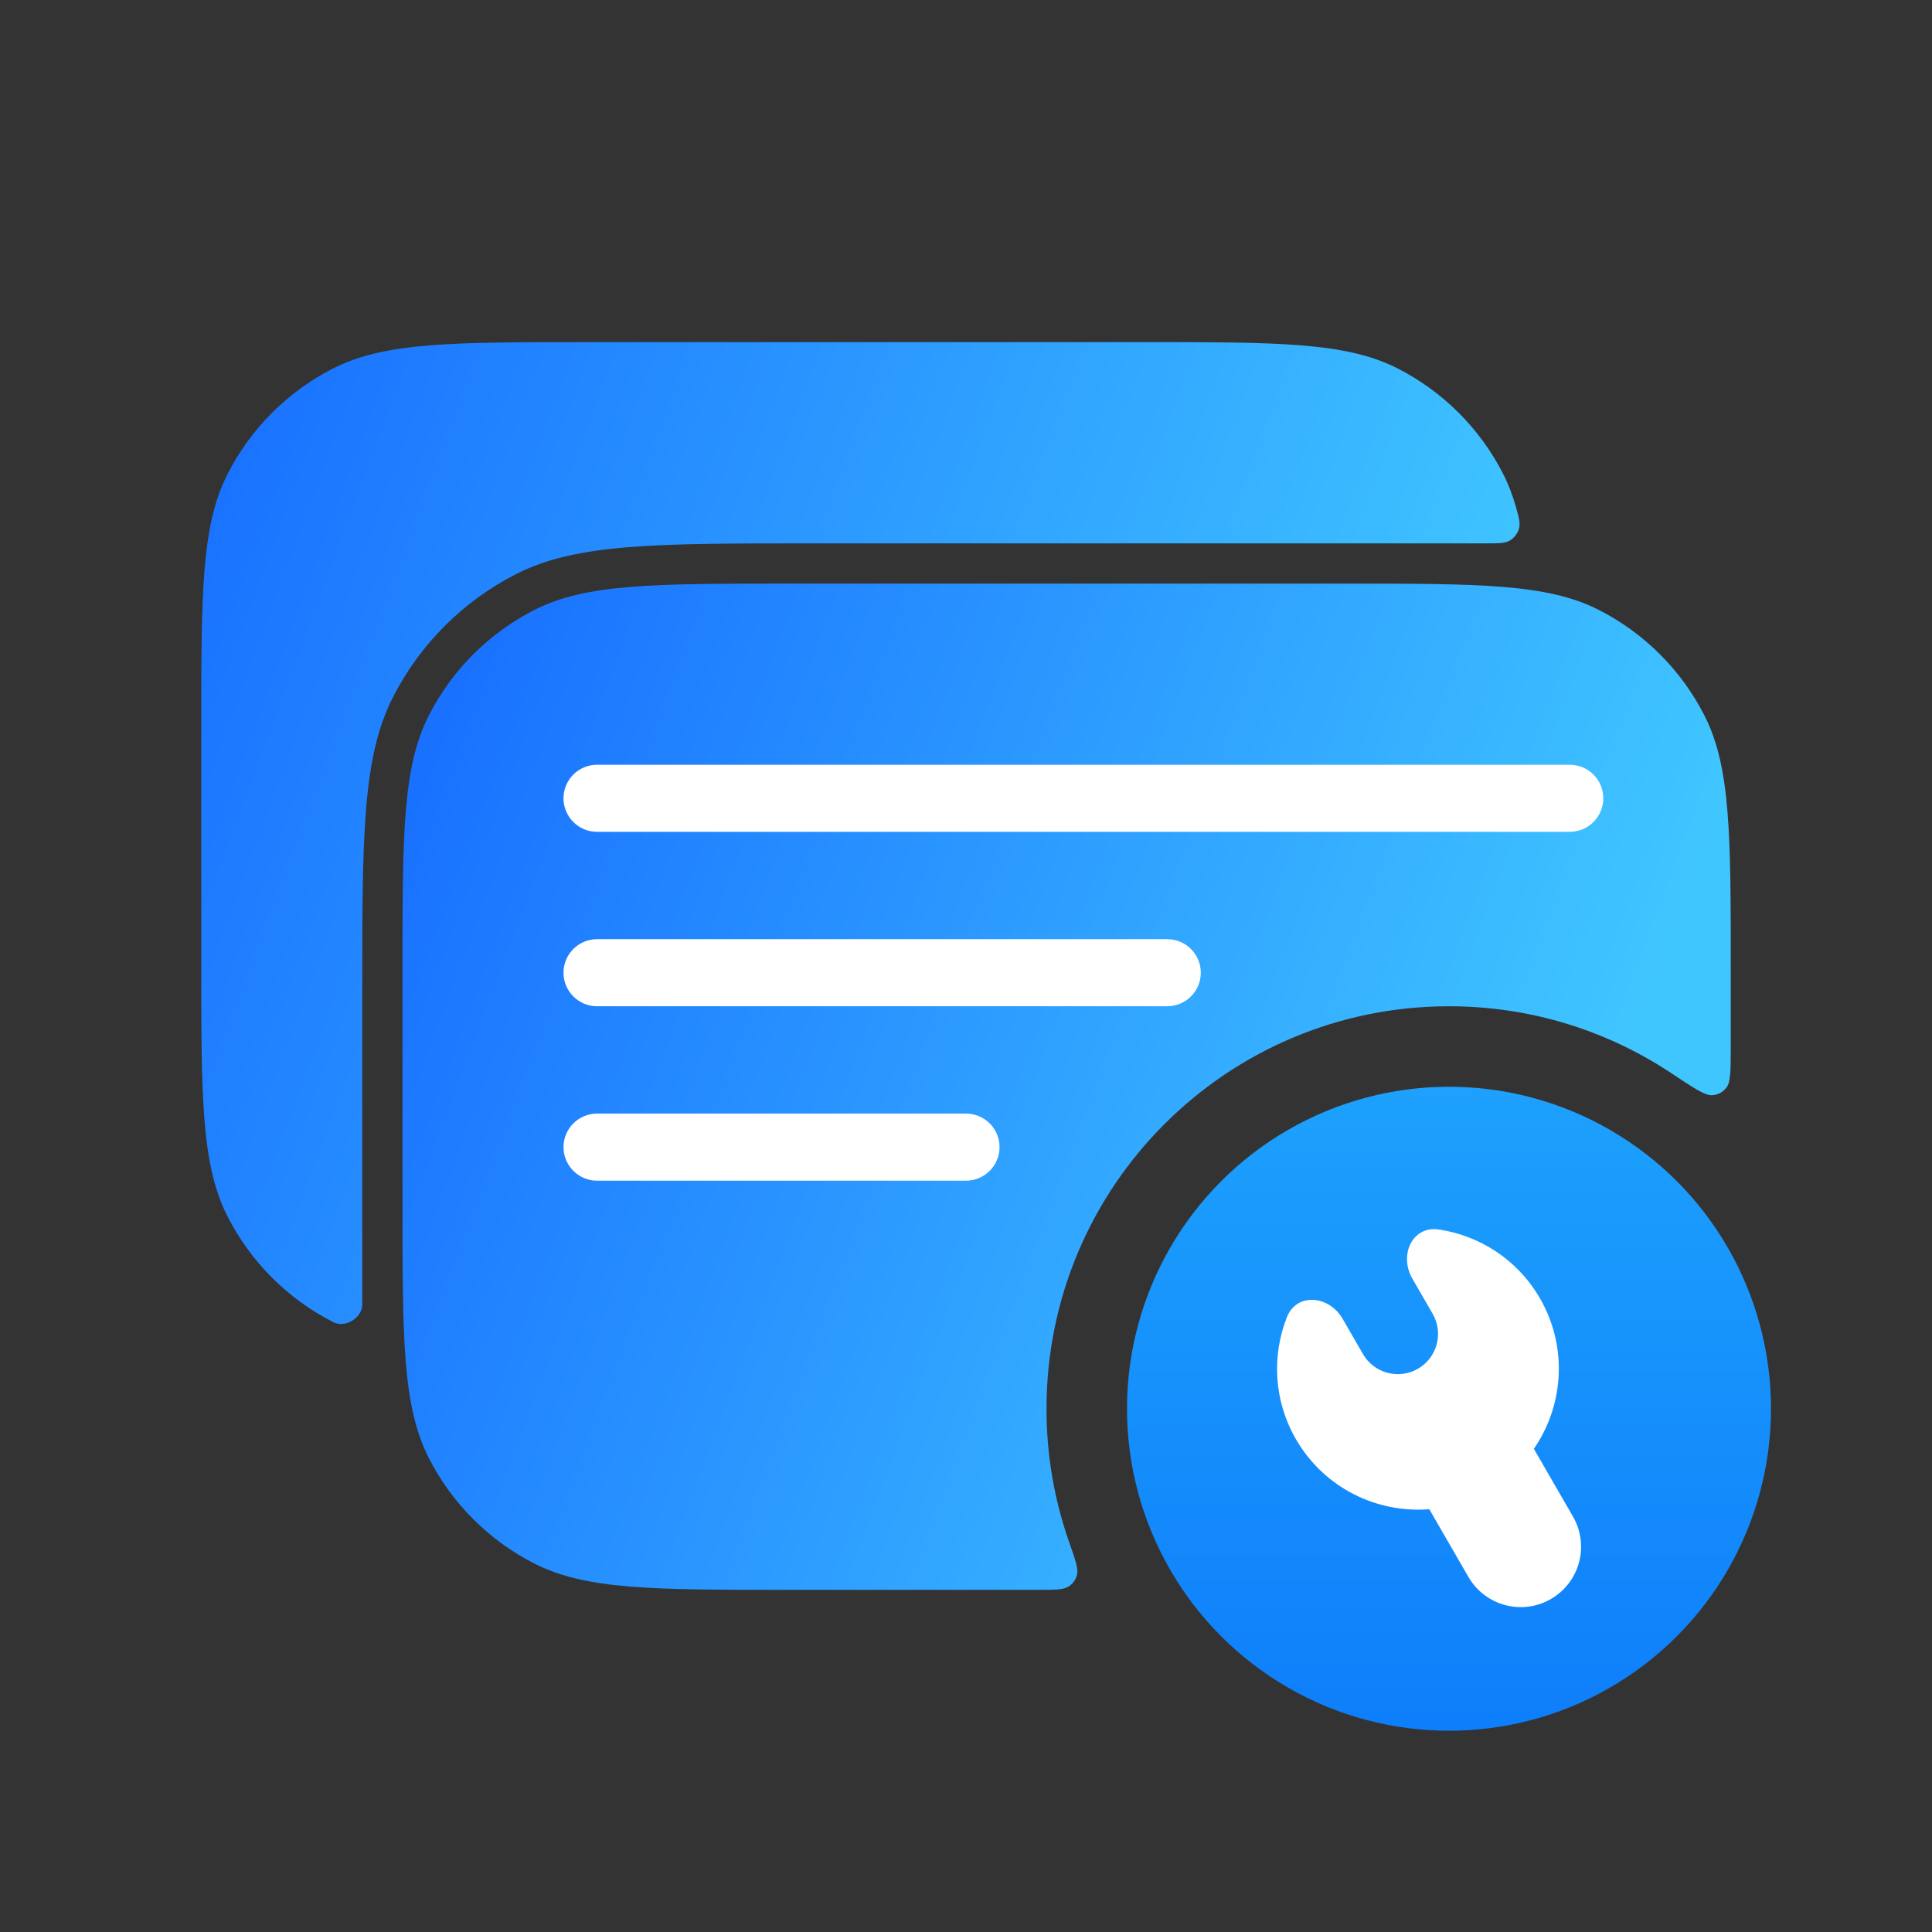
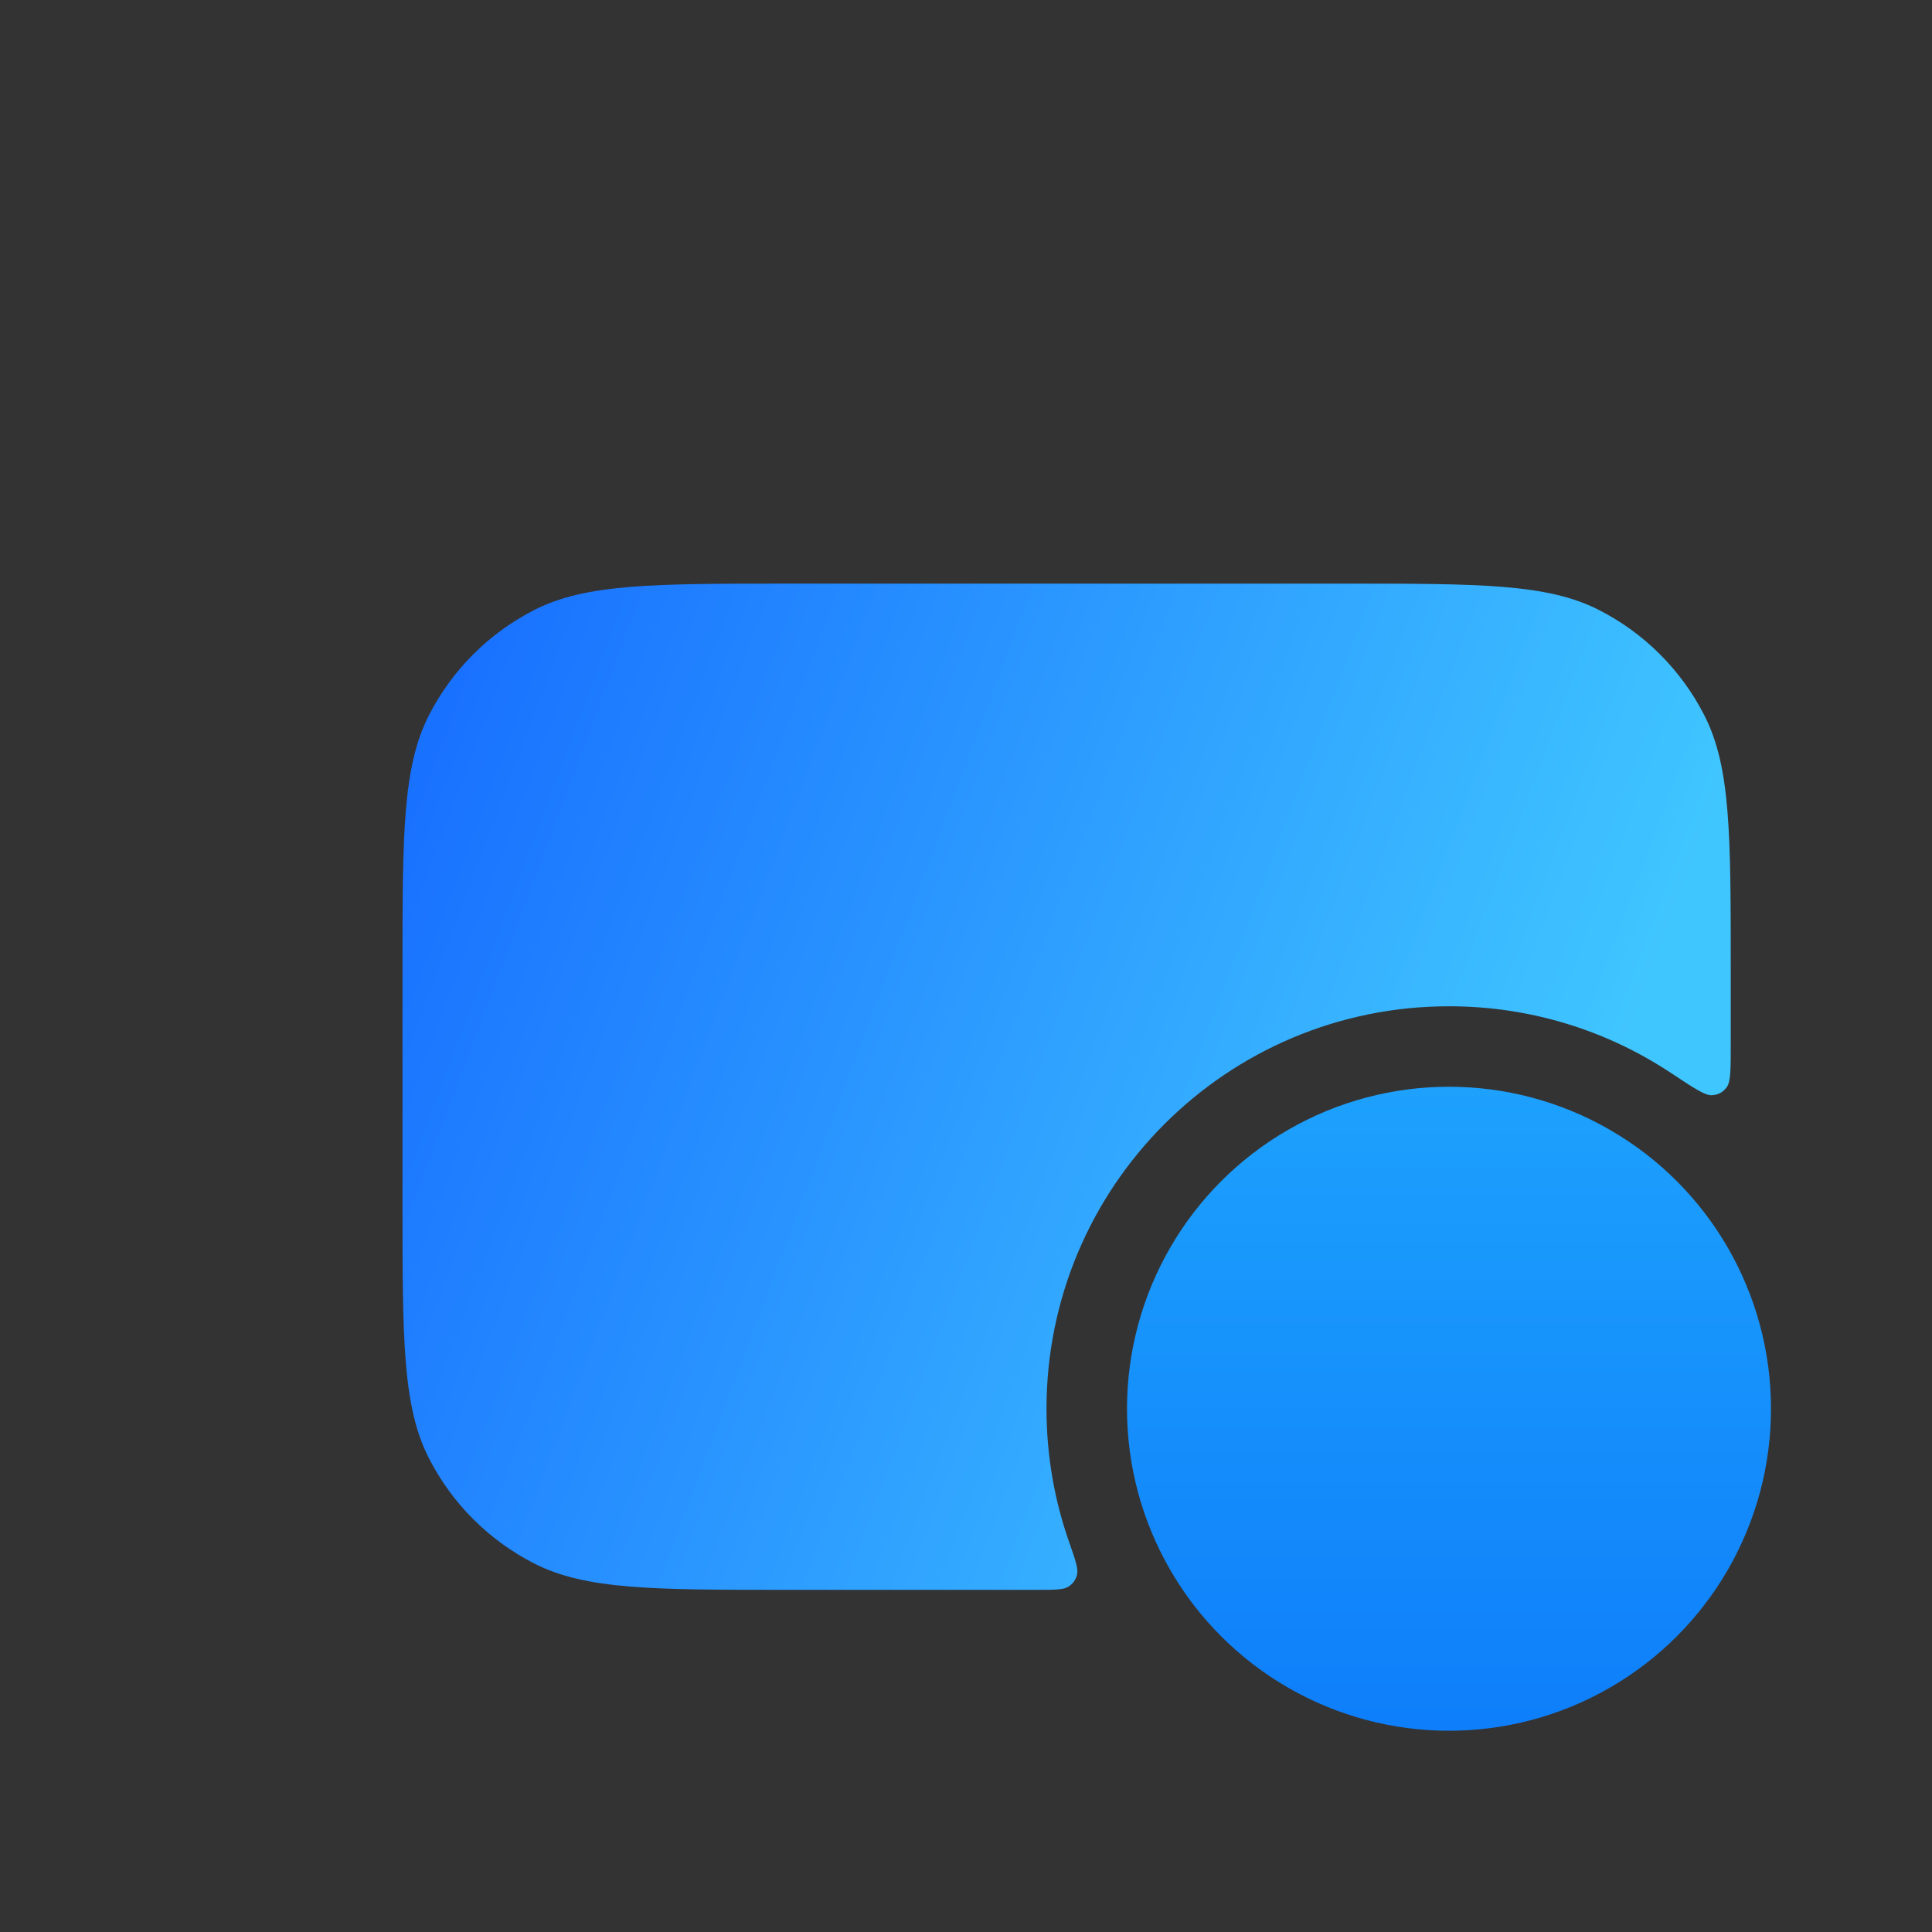
<svg xmlns="http://www.w3.org/2000/svg" width="96" height="96" viewBox="0 0 96 96" fill="none">
  <rect x="0" y="0" width="96" height="96" fill="#333333" stroke="none" />
-   <path d="M56.8 17C63.52 17 66.881 17 69.448 18.308C71.706 19.459 73.542 21.294 74.692 23.552C74.953 24.063 75.161 24.605 75.327 25.199C75.478 25.735 75.553 26.004 75.475 26.277C75.411 26.498 75.235 26.73 75.039 26.851C74.797 27 74.483 27 73.853 27H40.4C32.56 27 28.639 27 25.645 28.526C23.01 29.868 20.868 32.01 19.525 34.644C18 37.639 18 41.559 18 49.4V64.707C18 64.822 18 64.879 17.987 64.958C17.898 65.504 17.221 65.919 16.695 65.75C16.618 65.726 16.596 65.714 16.552 65.692C14.294 64.541 12.458 62.706 11.308 60.448C10 57.881 10 54.52 10 47.8V36.2C10 29.48 10 26.119 11.308 23.552C12.458 21.294 14.294 19.459 16.552 18.308C19.119 17 22.48 17 29.2 17H56.8Z" fill="url(#paint0_linear_603_32602)" />
  <path d="M66.8 29C73.52 29 76.881 29 79.448 30.308C81.706 31.459 83.542 33.294 84.692 35.552C86 38.119 86 41.48 86 48.2V51.909C86 53.141 86 53.757 85.798 54.025C85.606 54.279 85.379 54.401 85.061 54.42C84.726 54.441 84.166 54.069 83.044 53.324C79.88 51.224 76.083 50.001 72 50.001C60.954 50.001 52 58.955 52 70.001C52 72.316 52.394 74.54 53.119 76.609C53.431 77.501 53.587 77.947 53.519 78.233C53.454 78.501 53.319 78.691 53.088 78.84C52.84 78.999 52.406 78.999 51.536 78.999H39.2C32.48 78.999 29.119 79 26.552 77.692C24.294 76.541 22.458 74.706 21.308 72.448C20 69.881 20 66.52 20 59.8V48.2C20 41.48 20 38.119 21.308 35.552C22.458 33.294 24.294 31.459 26.552 30.308C29.119 29 32.48 29 39.2 29H66.8Z" fill="url(#paint1_linear_603_32602)" />
-   <path d="M48 55.333C48.442 55.333 48.866 55.509 49.179 55.822C49.491 56.134 49.667 56.558 49.667 57C49.667 57.442 49.491 57.866 49.179 58.178C48.866 58.491 48.442 58.667 48 58.667H29.667C29.225 58.667 28.801 58.491 28.489 58.178C28.176 57.866 28 57.442 28 57C28 56.558 28.176 56.134 28.489 55.822C28.801 55.509 29.225 55.333 29.667 55.333H48ZM58 46.667C58.442 46.667 58.866 46.842 59.179 47.155C59.491 47.467 59.667 47.891 59.667 48.333C59.667 48.775 59.491 49.199 59.179 49.512C58.866 49.824 58.442 50 58 50H29.667C29.225 50 28.801 49.824 28.488 49.512C28.176 49.199 28 48.775 28 48.333C28 47.891 28.176 47.467 28.488 47.155C28.801 46.842 29.225 46.667 29.667 46.667H58ZM78 38C78.442 38 78.866 38.176 79.179 38.488C79.491 38.801 79.667 39.225 79.667 39.667C79.667 40.109 79.491 40.532 79.179 40.845C78.866 41.158 78.442 41.333 78 41.333H29.667C29.448 41.333 29.231 41.29 29.029 41.206C28.827 41.123 28.643 41 28.488 40.845C28.334 40.691 28.211 40.507 28.127 40.304C28.043 40.102 28 39.886 28 39.667C28 39.448 28.043 39.231 28.127 39.029C28.211 38.827 28.334 38.643 28.488 38.488C28.643 38.333 28.827 38.211 29.029 38.127C29.231 38.043 29.448 38 29.667 38H78Z" fill="white" />
  <circle cx="72" cy="70" r="16" fill="url(#paint2_linear_603_32602)" />
-   <path d="M70.176 63.528C69.507 62.369 70.175 60.894 71.498 61.093C73.531 61.4 75.411 62.595 76.519 64.514C77.915 66.932 77.703 69.836 76.217 71.992L78.16 75.357C78.988 76.791 78.497 78.626 77.062 79.455C75.627 80.283 73.793 79.791 72.964 78.357L71.021 74.992C68.412 75.201 65.791 73.932 64.394 71.514C63.287 69.595 63.191 67.369 63.943 65.455C64.431 64.21 66.043 64.369 66.712 65.528L67.724 67.281C68.276 68.237 69.5 68.565 70.456 68.013C71.413 67.461 71.74 66.237 71.188 65.281L70.176 63.528Z" fill="white" />
  <defs>
    <linearGradient id="paint0_linear_603_32602" x1="-3.439" y1="25.975" x2="67.925" y2="52.39" gradientUnits="userSpaceOnUse">
      <stop stop-color="#1262FF" />
      <stop offset="1" stop-color="#40C6FF" />
    </linearGradient>
    <linearGradient id="paint1_linear_603_32602" x1="9.208" y1="37.431" x2="76.917" y2="62.831" gradientUnits="userSpaceOnUse">
      <stop stop-color="#1262FF" />
      <stop offset="1" stop-color="#40C6FF" />
    </linearGradient>
    <linearGradient id="paint2_linear_603_32602" x1="72" y1="54" x2="72" y2="86" gradientUnits="userSpaceOnUse">
      <stop stop-color="#1DA1FD" />
      <stop offset="1" stop-color="#0E7EFA" />
    </linearGradient>
  </defs>
</svg>